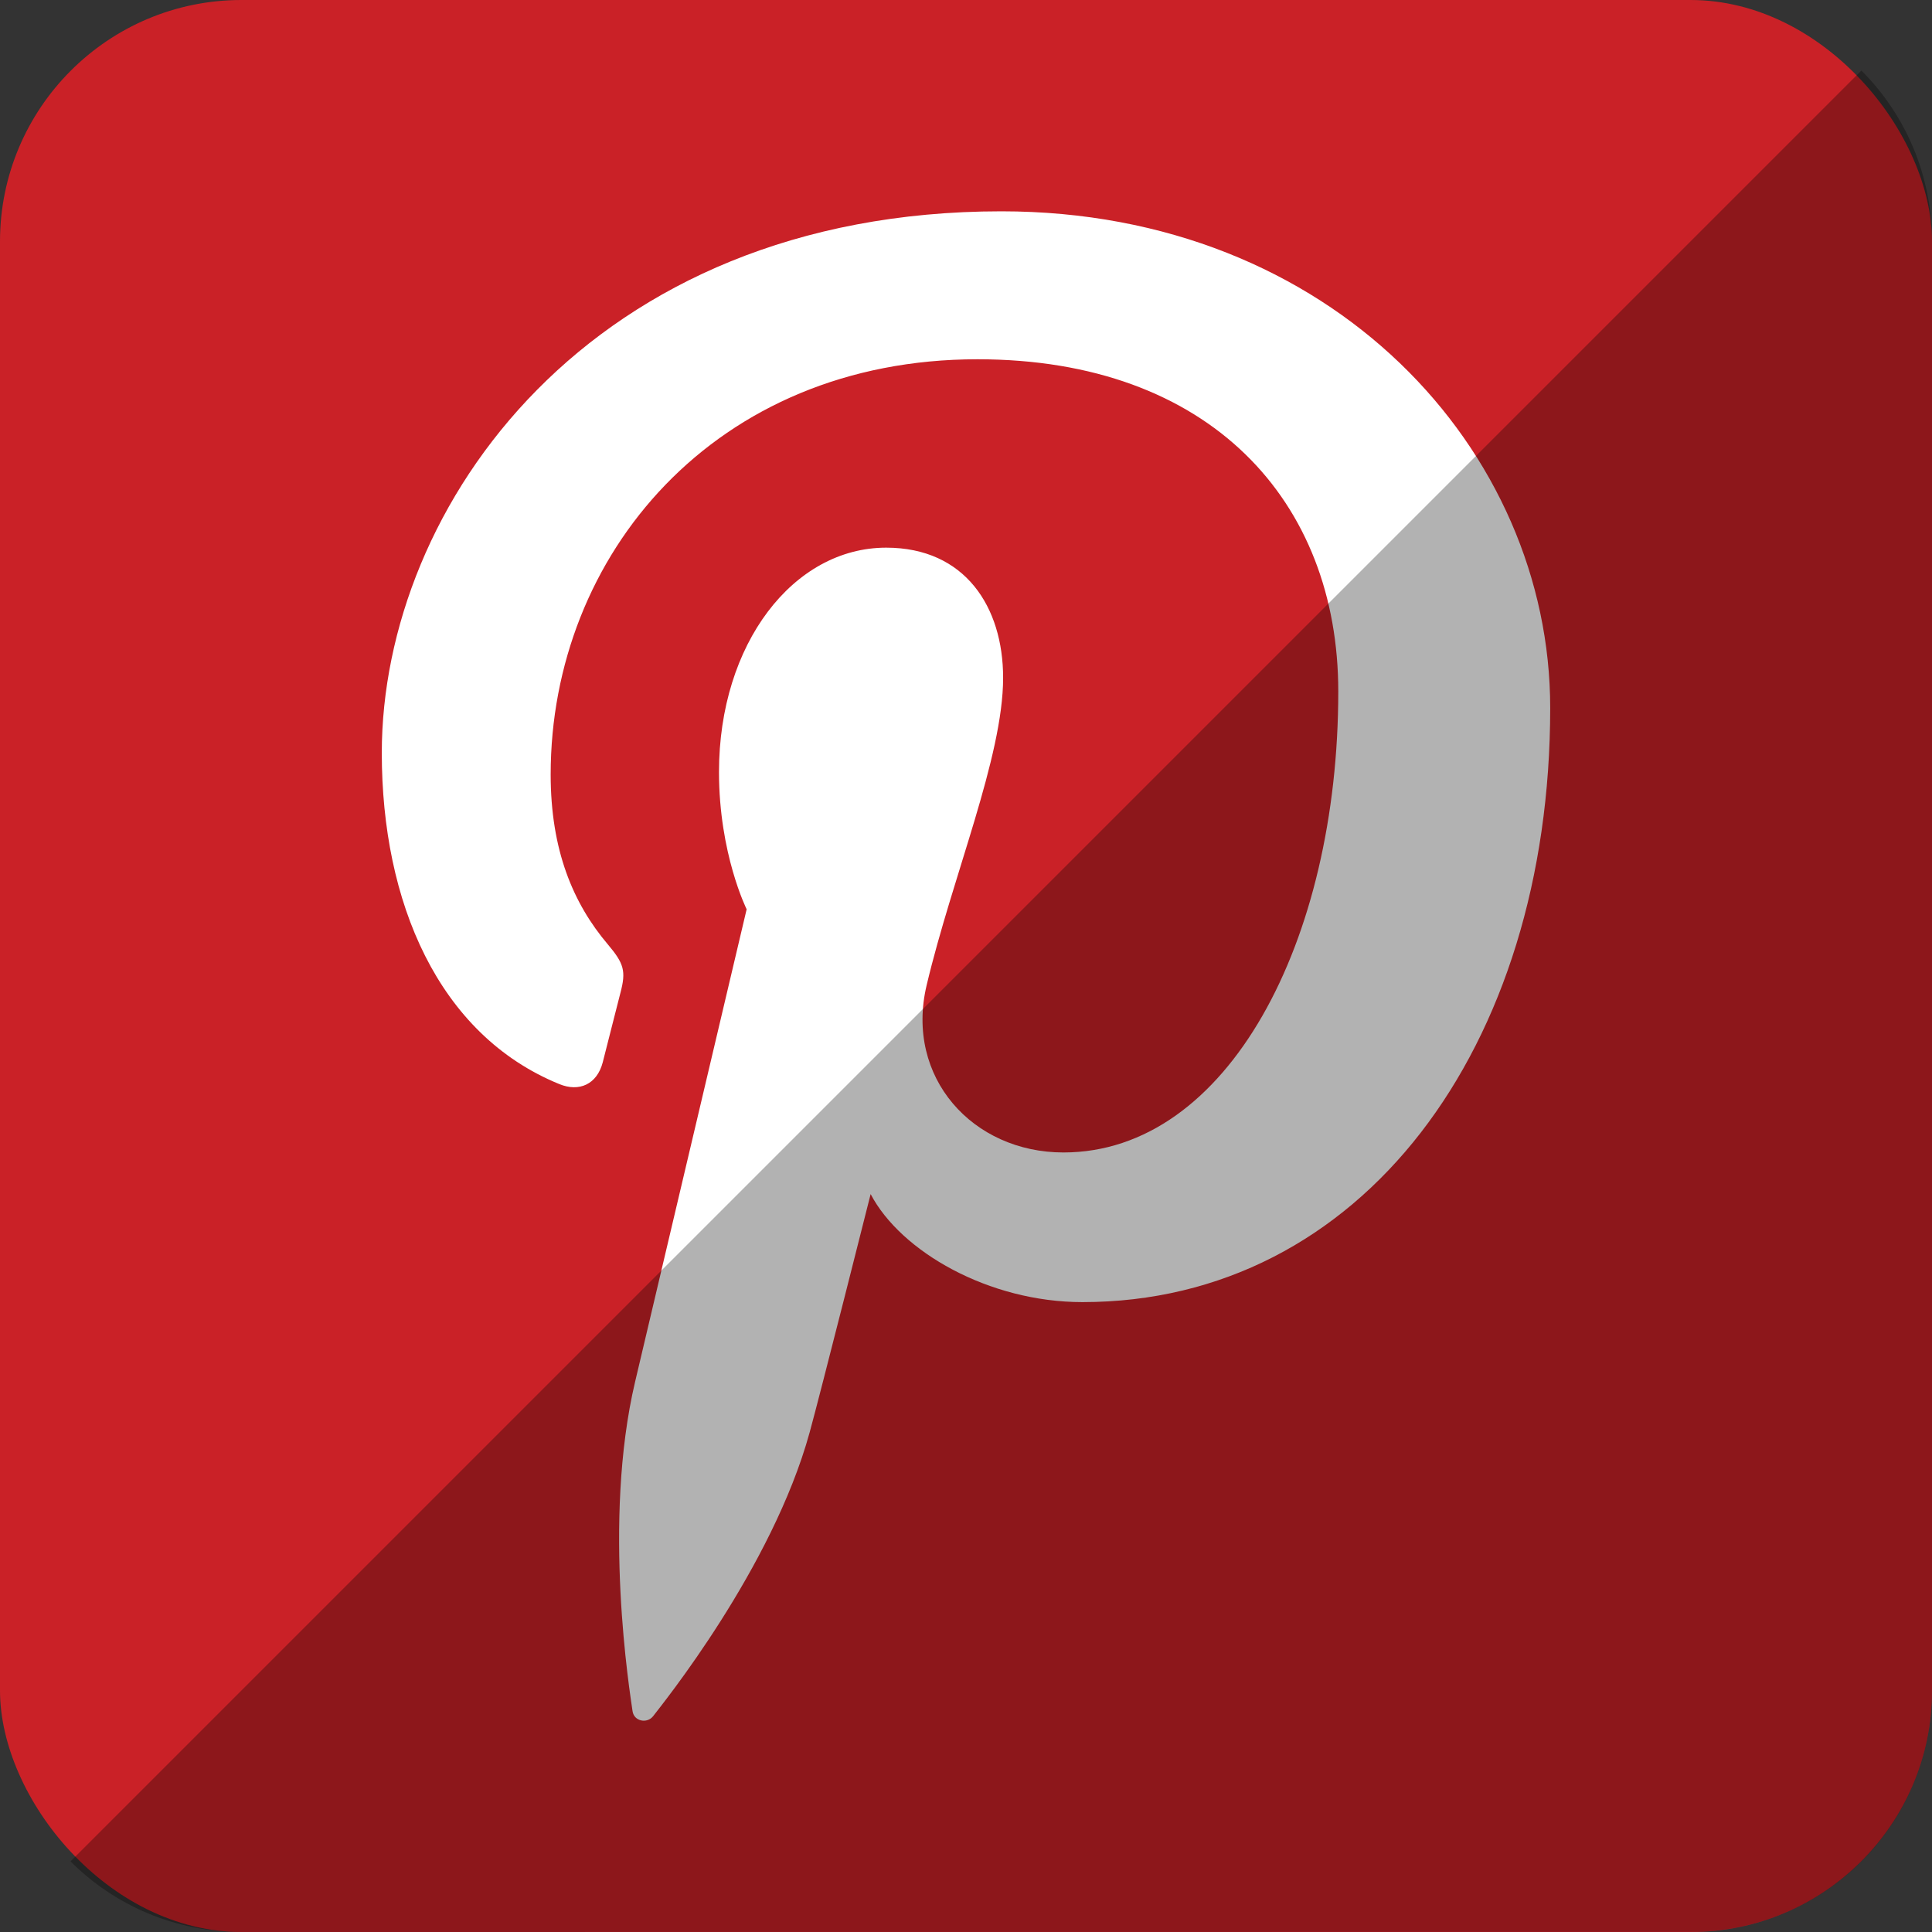
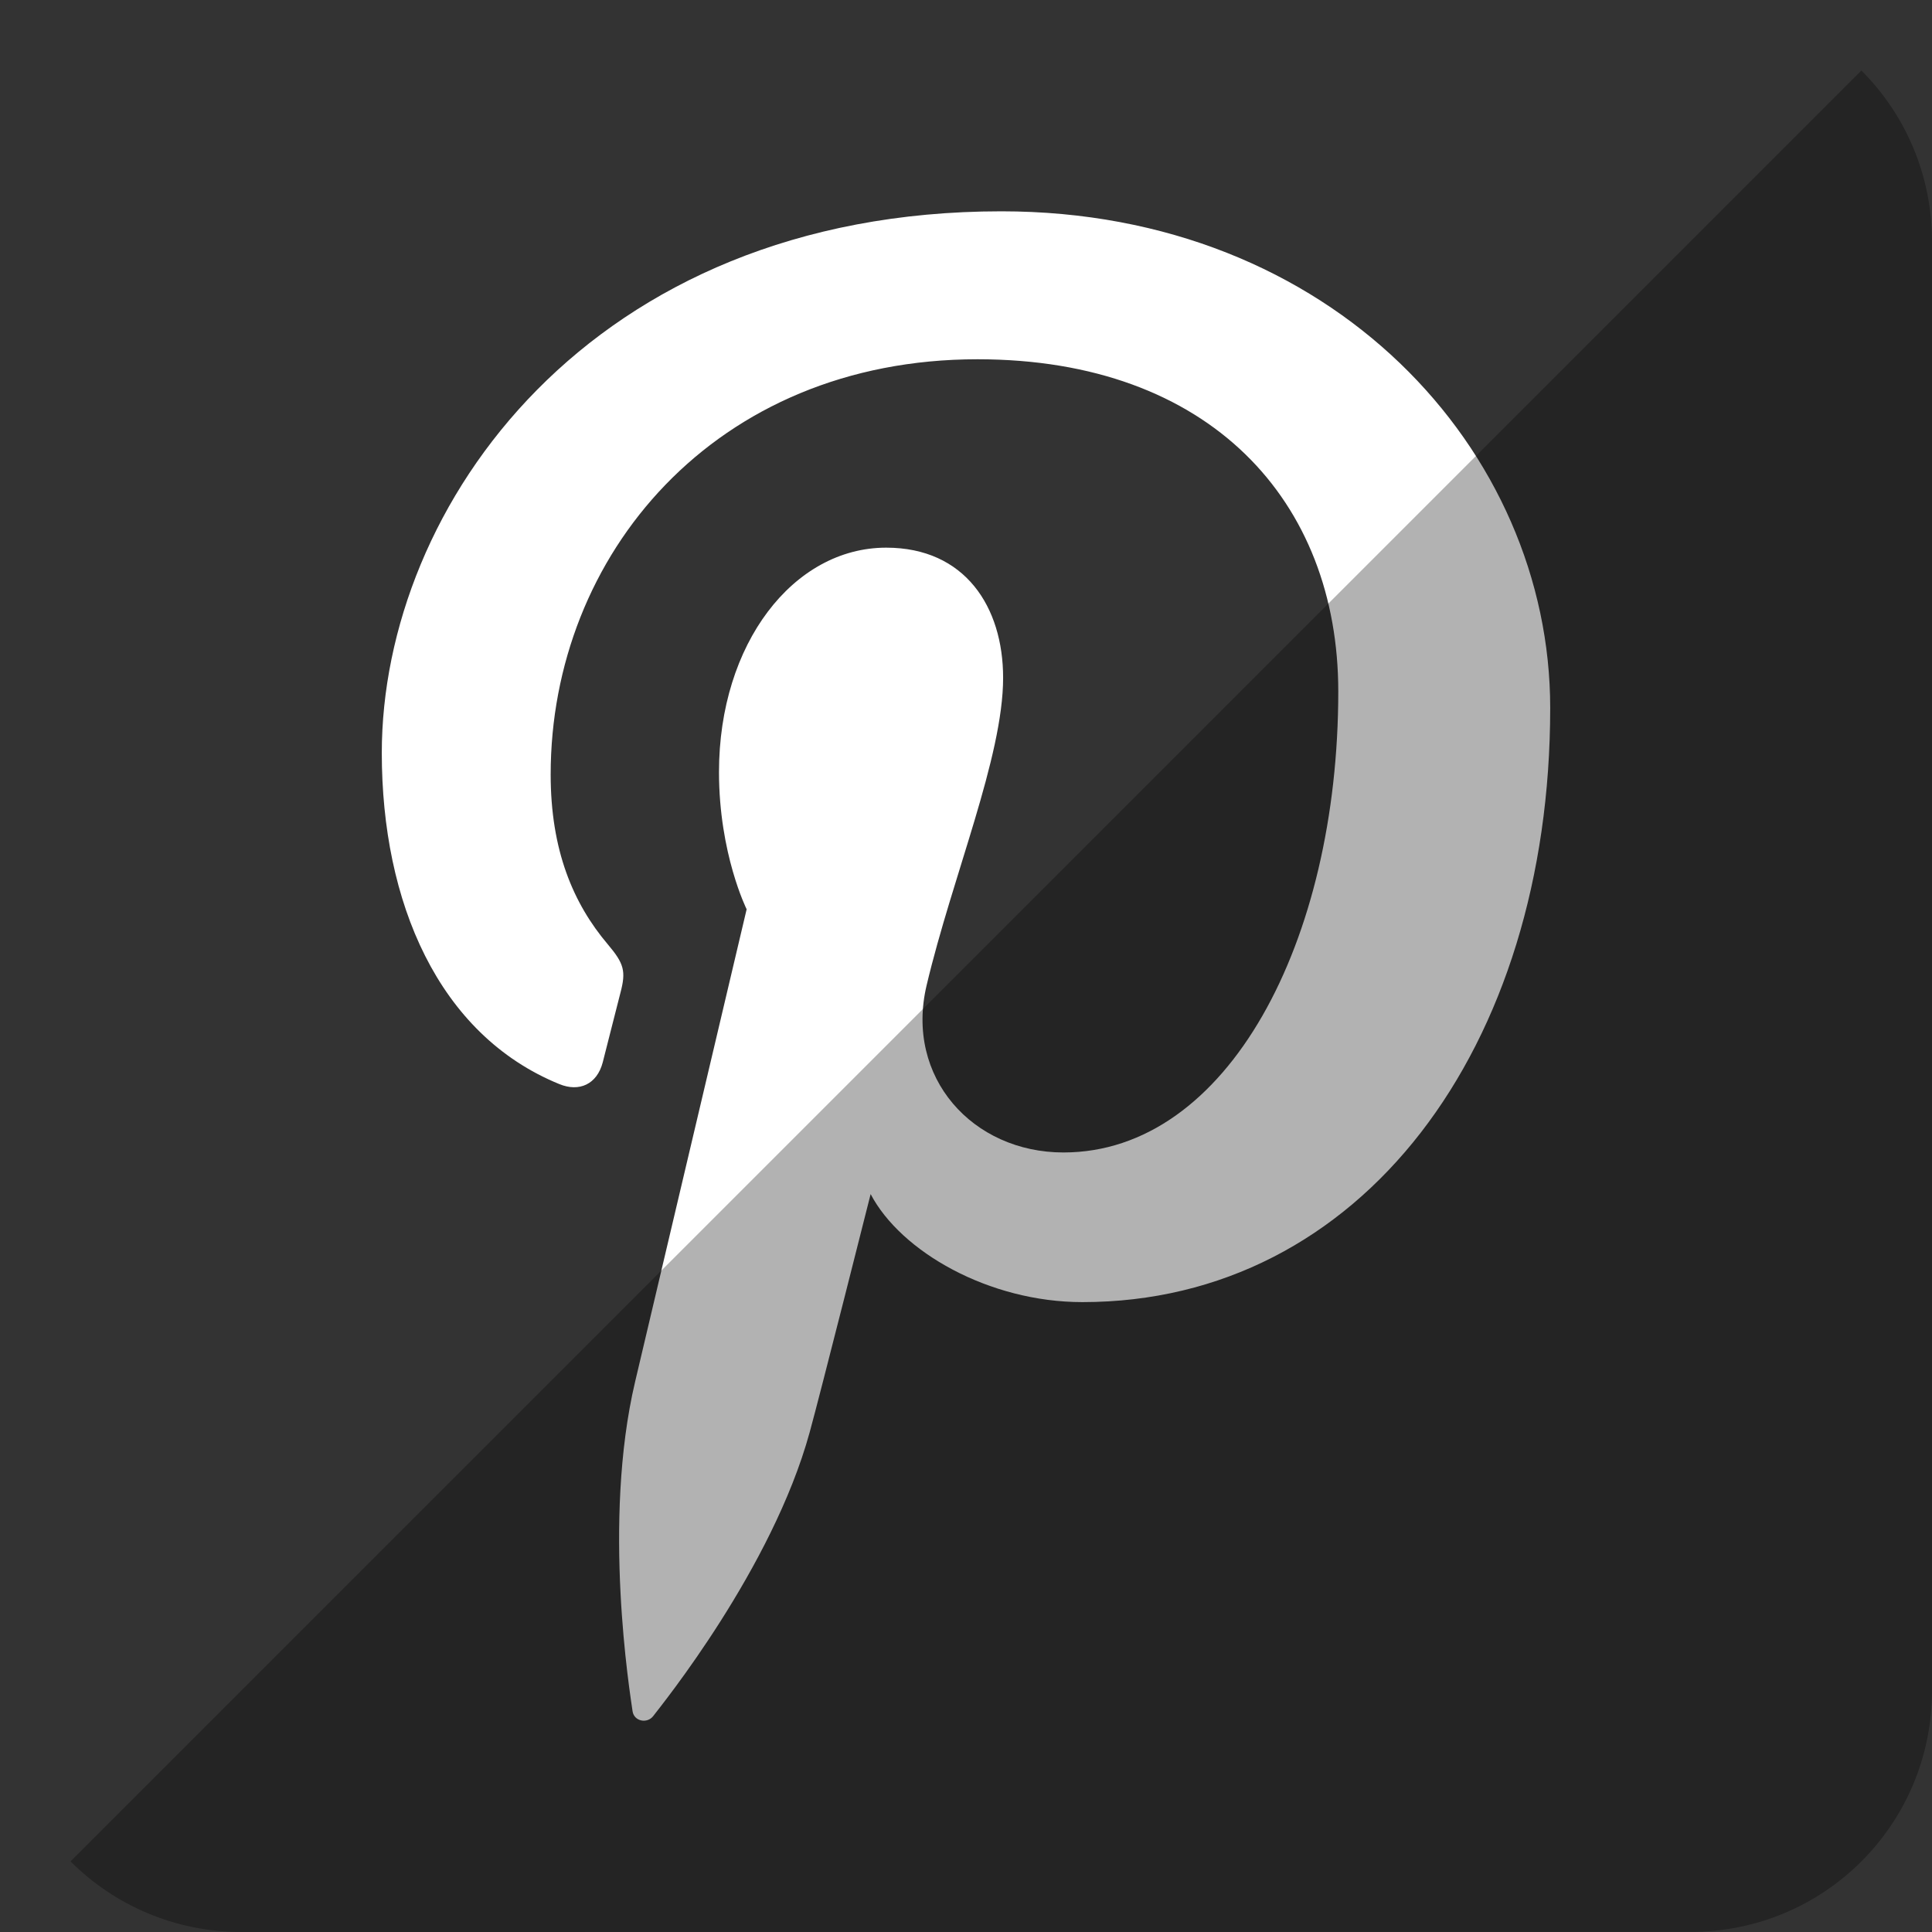
<svg xmlns="http://www.w3.org/2000/svg" height="512" id="Layer_1" version="1.1" viewBox="0 0 512 512" width="512" xml:space="preserve">
  <rect x="0" y="0" width="512" height="512" fill="#333333" stroke="none" />
  <defs id="defs12" />
  <g id="g5830">
-     <rect height="512" id="rect2987" rx="64" ry="64" style="fill:#ca2127;fill-opacity:1;fill-rule:nonzero;stroke:none" width="512" x="0" y="0" />
    <path d="m 265.381,56 c -109.161,0 -164.202,78.261 -164.202,143.538 0,39.512 14.952,74.666 47.038,87.752 5.264,2.174 9.981,0.08 11.511,-5.742 1.06,-4.02 3.569,-14.188 4.693,-18.441 1.53,-5.759 0.931,-7.767 -3.312,-12.803 -9.251,-10.907 -15.177,-25.031 -15.177,-45.055 0,-58.055 43.447,-110.04 113.123,-110.04 61.704,0 95.602,37.703 95.602,88.036 0,66.256 -29.324,122.171 -72.838,122.171 -24.038,0 -42.018,-19.869 -36.267,-44.255 6.905,-29.108 20.284,-60.513 20.284,-81.54 0,-18.8 -10.108,-34.484 -30.986,-34.484 -24.57,0 -44.31,25.42 -44.31,59.467 0,21.685 7.329,36.361 7.329,36.361 0,0 -25.148,106.538 -29.555,125.198 -8.775,37.162 -1.323,82.703 -0.685,87.29 0.37,2.74 3.879,3.402 5.468,1.338 2.253,-2.957 31.537,-39.085 41.468,-75.195 2.823,-10.216 16.163,-63.149 16.163,-63.149 7.991,15.24 31.318,28.627 56.127,28.627 73.852,0 123.965,-67.326 123.965,-157.448 C 410.834,119.47 353.102,56 265.381,56 z" id="path15" style="fill:#ffffff" />
  </g>
  <path d="m 18.696,493.288 c 11.568,11.568 27.576,18.712 45.304,18.712 l 384.013,-0.029 c 35.456,0 63.988,-28.532 63.988,-63.988 l 0,-383.984 c 0,-17.728 -7.145,-33.736 -18.713,-45.304 L 18.696,493.288 z" id="rect2984-1" style="fill:#000000;fill-opacity:0.302;fill-rule:nonzero;stroke:none" />
</svg>